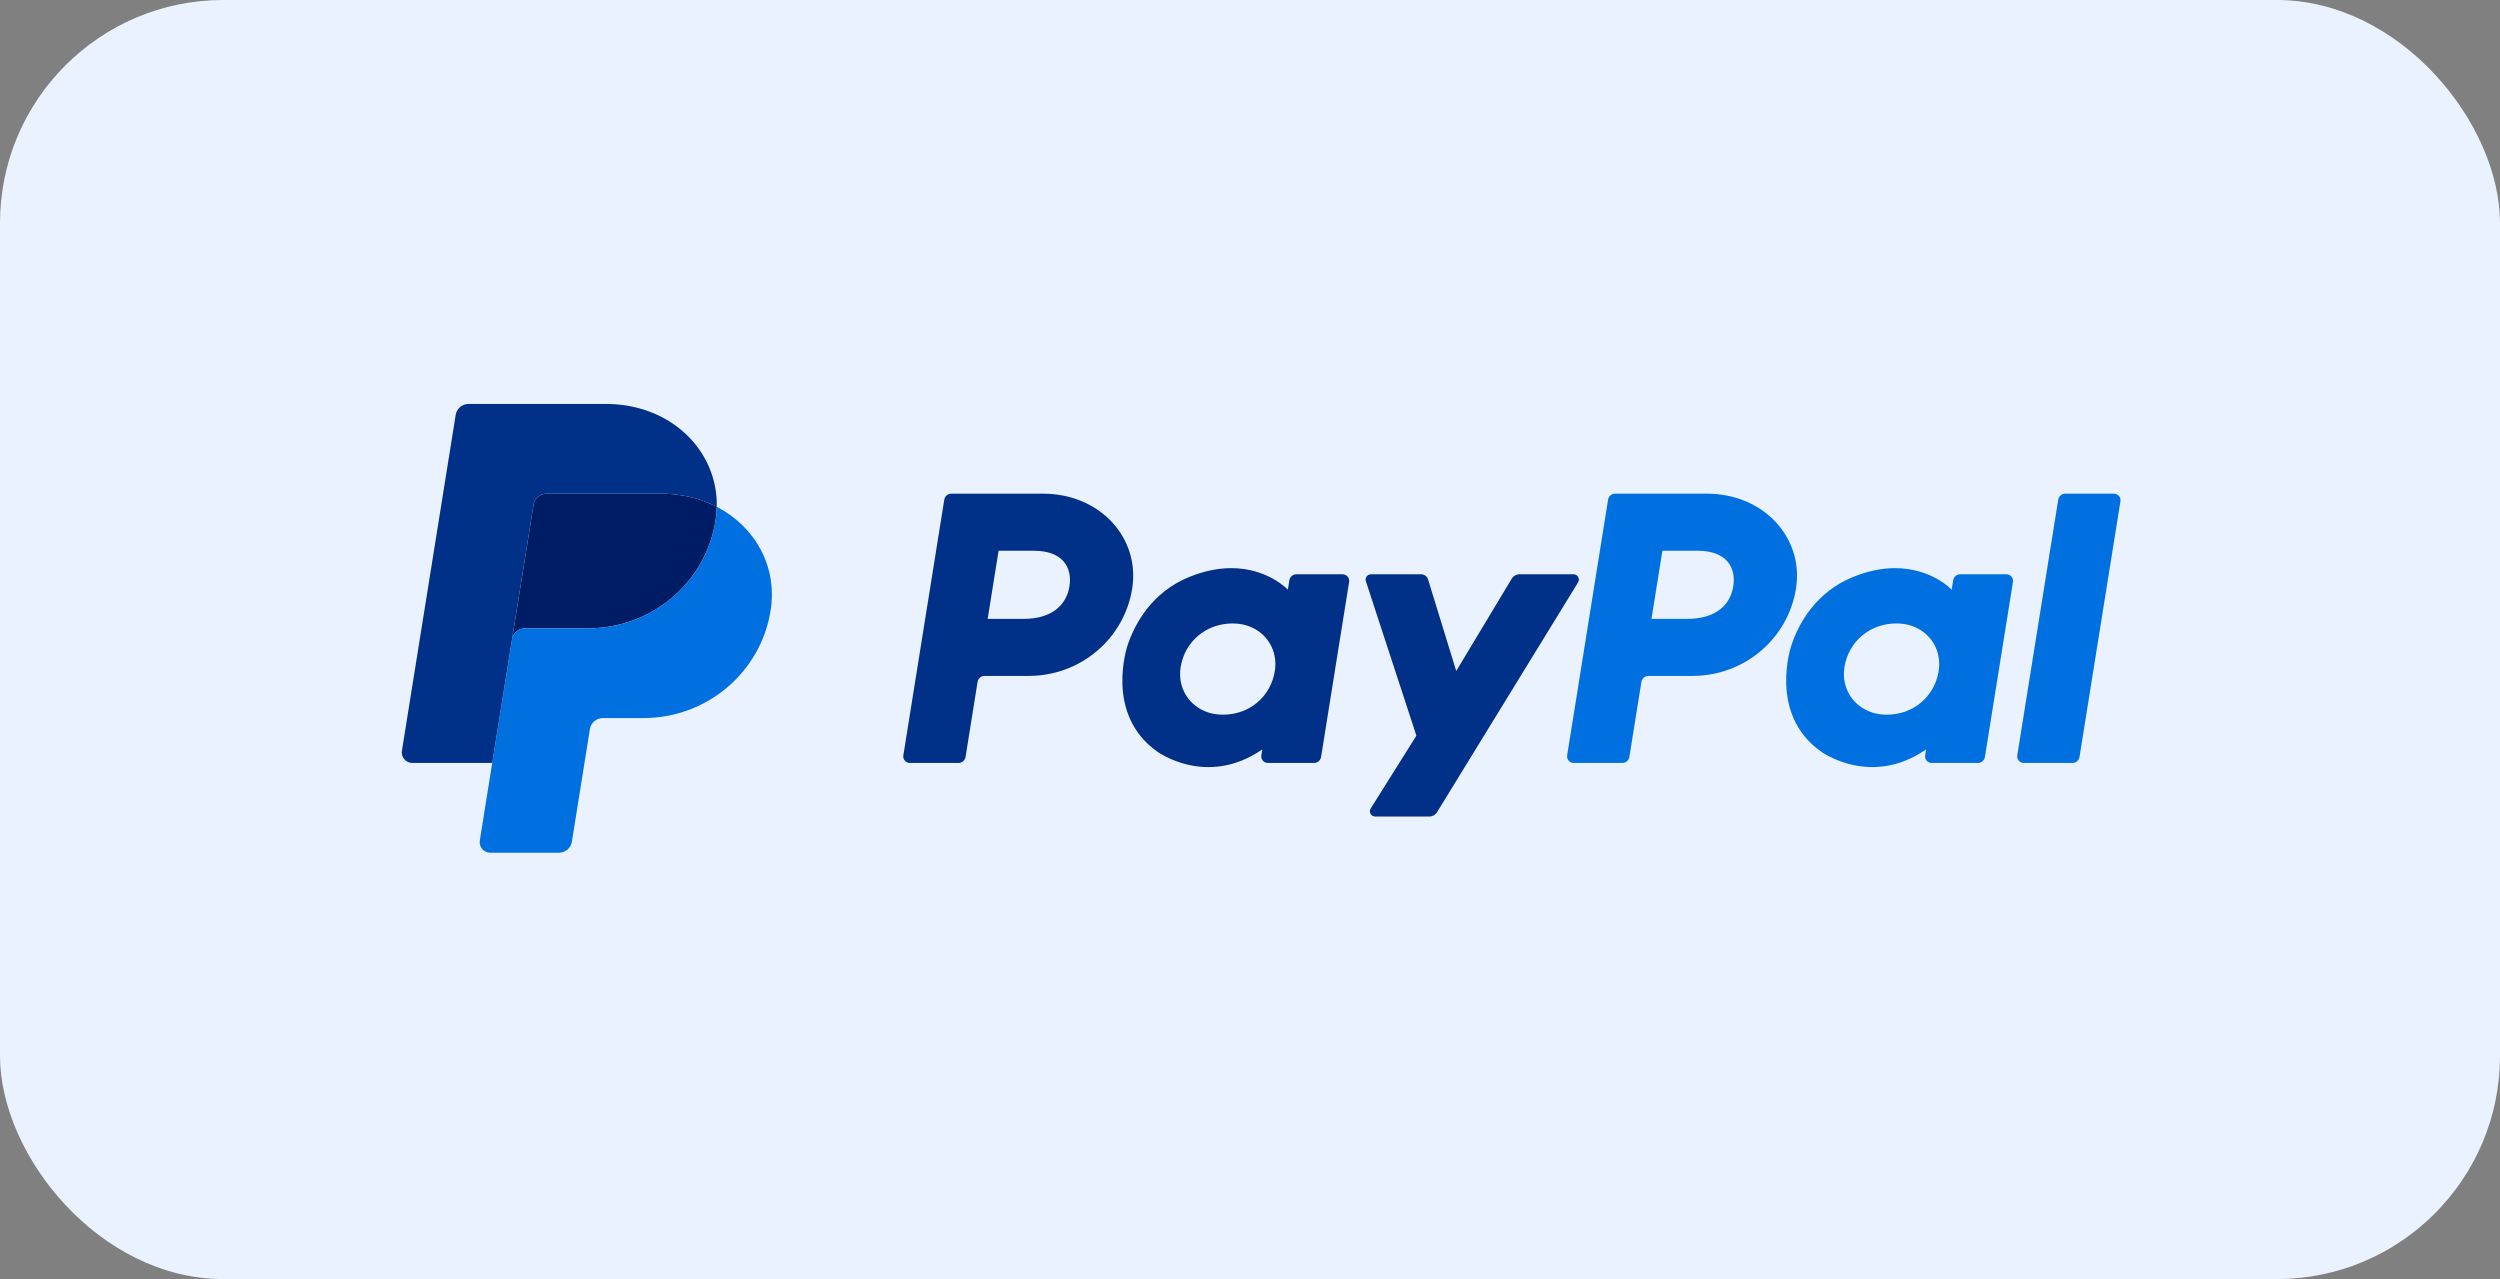
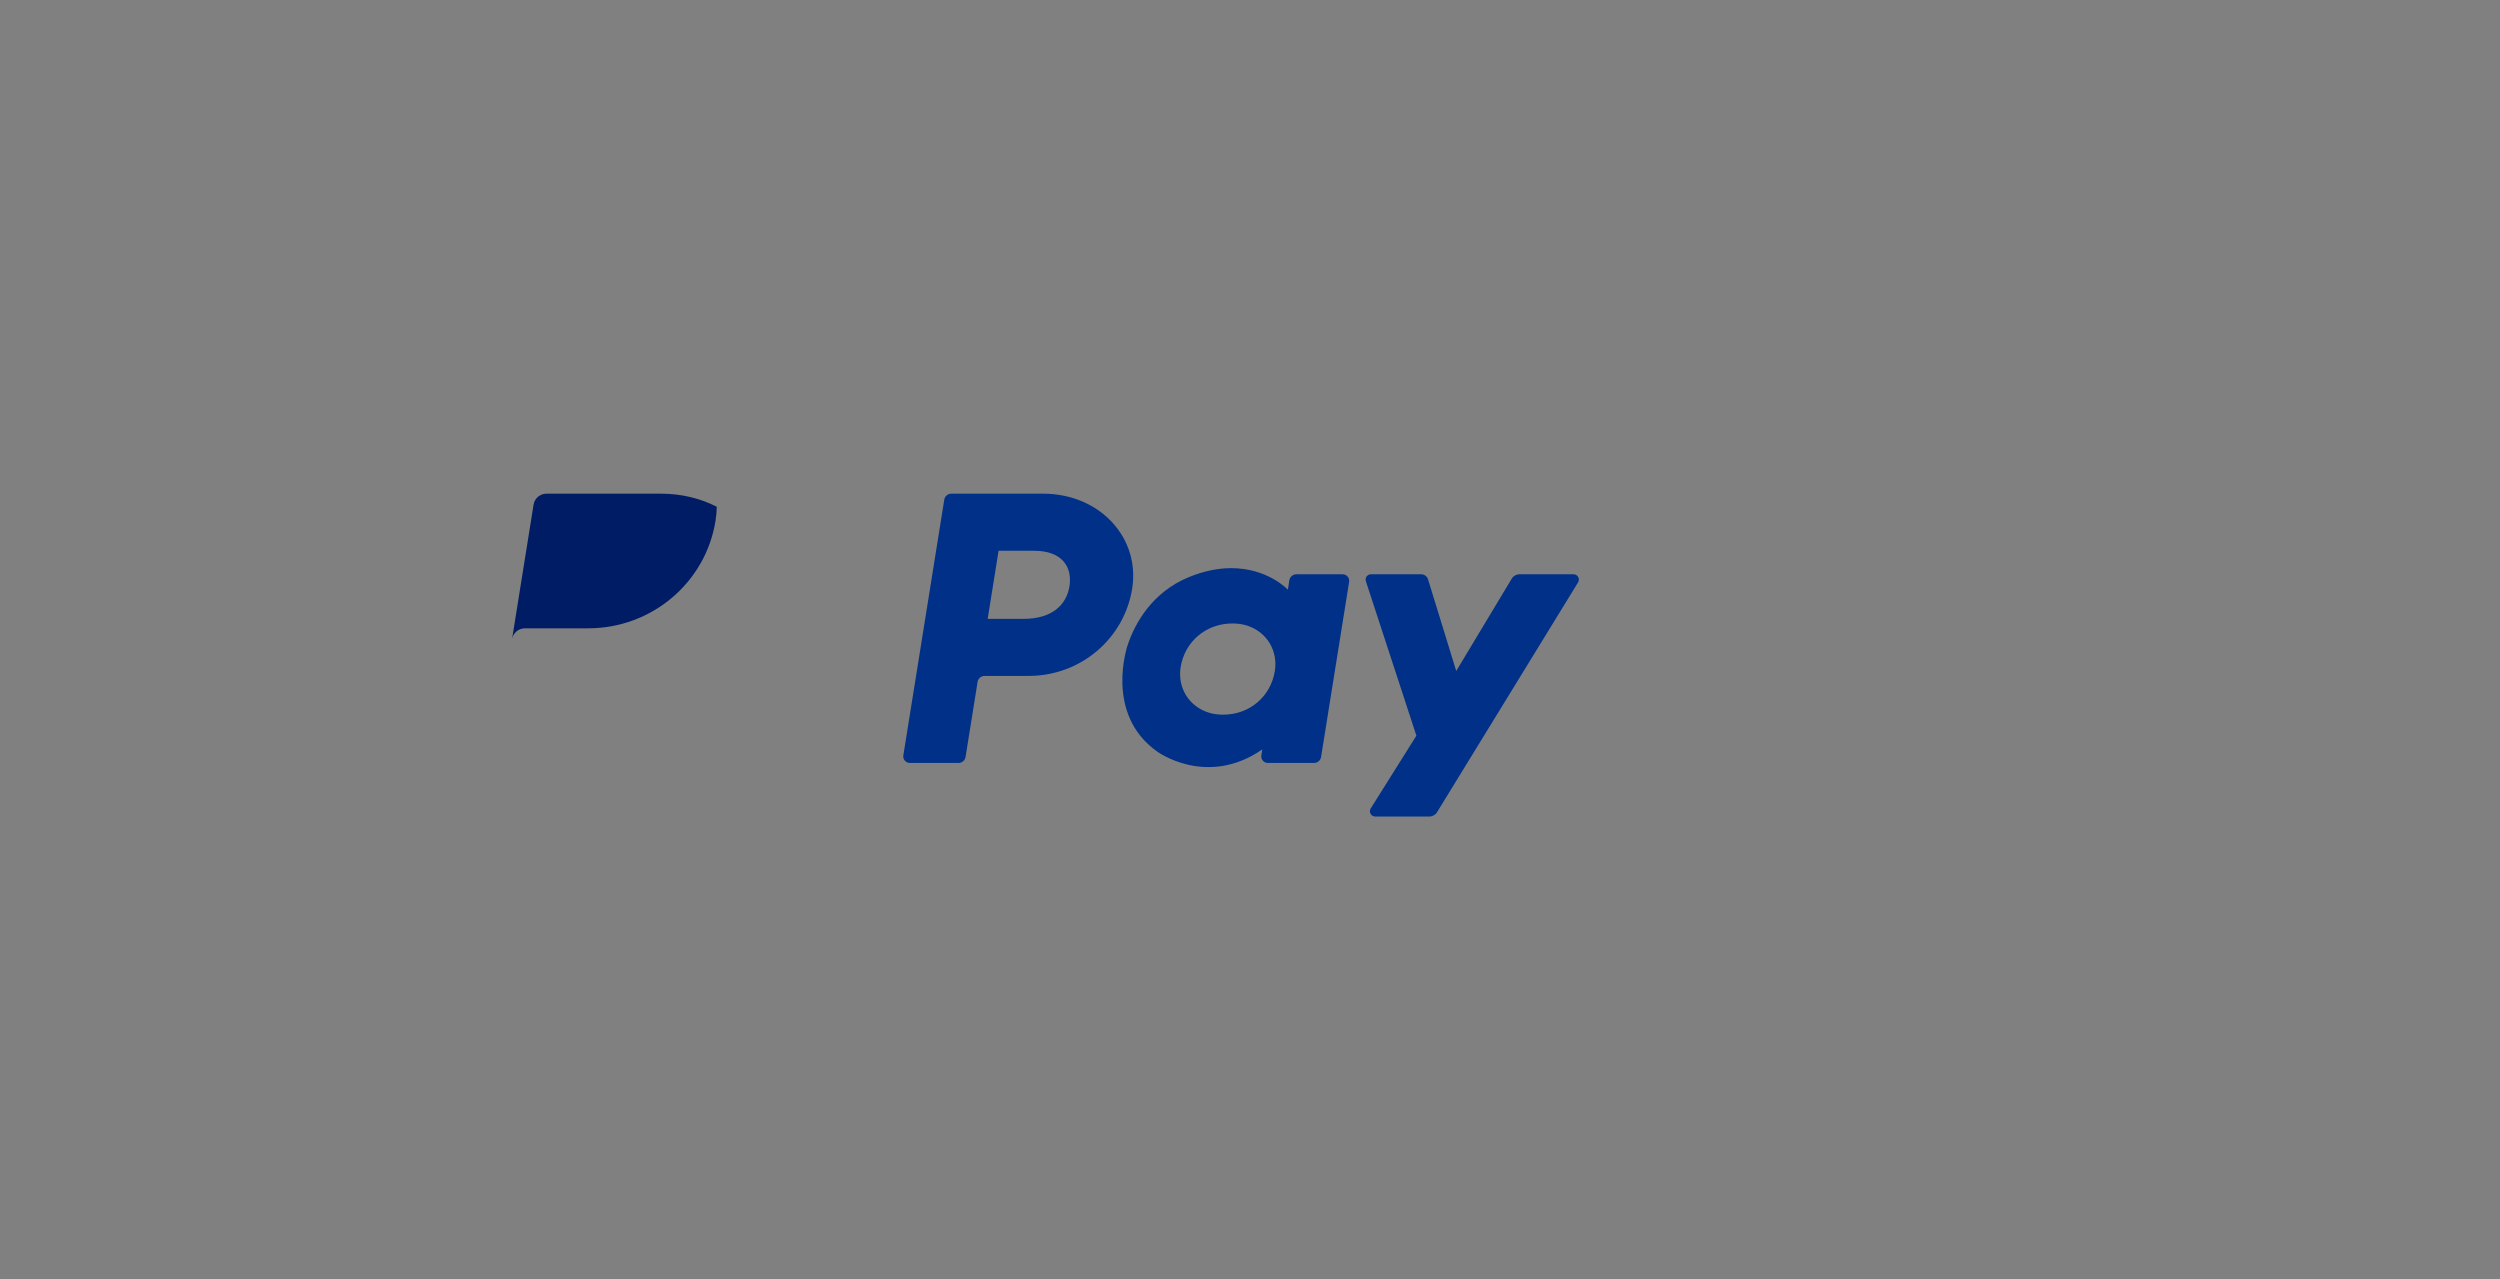
<svg xmlns="http://www.w3.org/2000/svg" width="86px" height="44px" viewBox="0 0 86 44" version="1.1">
  <rect x="0" y="0" width="86" height="44" fill="#808080" stroke="none" />
  <title>Group 28</title>
  <g id="Entegrasyonlar" stroke="none" stroke-width="1" fill="none" fill-rule="evenodd">
    <g id="Group-28">
-       <rect id="Rectangle-Copy-99" fill="#EBF2FF" x="0" y="0" width="86" height="44" rx="7.679" />
      <g id="PayPal" transform="translate(13.821, 13.895)" fill-rule="nonzero">
        <path d="M18.906,3.087 C18.784,3.087 18.681,3.174 18.662,3.293 L17.254,12.09 C17.243,12.155 17.262,12.222 17.306,12.272 C17.349,12.322 17.413,12.351 17.479,12.351 L19.15,12.351 C19.271,12.351 19.375,12.263 19.394,12.145 L19.808,9.562 C19.827,9.443 19.93,9.356 20.052,9.356 L21.57,9.356 C23.345,9.356 24.851,8.081 25.126,6.353 C25.404,4.611 24.022,3.091 22.063,3.087 L18.906,3.087 Z M20.53,5.051 L21.745,5.051 C22.745,5.051 23.071,5.633 22.968,6.276 C22.865,6.92 22.359,7.394 21.391,7.394 L20.155,7.394 L20.53,5.051 Z M28.524,5.649 C28.102,5.651 27.617,5.736 27.072,5.96 C25.822,6.473 25.222,7.533 24.967,8.306 C24.967,8.306 24.155,10.665 25.988,11.96 C25.988,11.96 27.688,13.208 29.602,11.884 L29.569,12.09 C29.559,12.155 29.578,12.222 29.621,12.272 C29.664,12.322 29.728,12.35 29.794,12.351 L31.38,12.351 C31.502,12.351 31.605,12.263 31.624,12.145 L32.589,6.12 C32.599,6.055 32.58,5.989 32.537,5.939 C32.494,5.889 32.43,5.86 32.363,5.86 L30.778,5.86 C30.656,5.86 30.552,5.947 30.533,6.065 L30.482,6.39 C30.482,6.39 29.789,5.645 28.524,5.649 L28.524,5.649 Z M28.576,7.552 C28.758,7.552 28.924,7.577 29.074,7.624 C29.758,7.841 30.146,8.488 30.033,9.19 C29.895,10.054 29.176,10.69 28.253,10.69 C28.071,10.69 27.904,10.665 27.755,10.618 C27.071,10.402 26.68,9.754 26.793,9.053 C26.931,8.189 27.653,7.552 28.576,7.552 L28.576,7.552 Z" id="Shape" fill="#003087" />
-         <path d="M41.741,3.087 C41.62,3.087 41.516,3.174 41.497,3.293 L40.089,12.09 C40.078,12.155 40.098,12.222 40.141,12.272 C40.184,12.322 40.248,12.351 40.315,12.351 L41.985,12.351 C42.107,12.351 42.21,12.263 42.229,12.145 L42.643,9.562 C42.662,9.443 42.765,9.356 42.887,9.356 L44.406,9.356 C46.18,9.356 47.686,8.081 47.961,6.353 C48.239,4.611 46.857,3.091 44.898,3.087 L41.741,3.087 Z M43.365,5.051 L44.58,5.051 C45.581,5.051 45.906,5.633 45.803,6.276 C45.7,6.92 45.195,7.394 44.227,7.394 L42.99,7.394 L43.365,5.051 Z M51.359,5.649 C50.937,5.651 50.452,5.736 49.907,5.96 C48.657,6.473 48.057,7.533 47.802,8.306 C47.802,8.306 46.991,10.665 48.824,11.96 C48.824,11.96 50.523,13.208 52.437,11.884 L52.404,12.09 C52.394,12.155 52.413,12.222 52.456,12.272 C52.5,12.322 52.563,12.351 52.63,12.351 L54.216,12.351 C54.337,12.351 54.441,12.263 54.46,12.145 L55.425,6.12 C55.435,6.055 55.416,5.989 55.373,5.939 C55.329,5.889 55.266,5.86 55.199,5.86 L53.613,5.86 C53.491,5.86 53.388,5.947 53.369,6.065 L53.317,6.39 C53.317,6.39 52.624,5.645 51.359,5.649 L51.359,5.649 Z M51.411,7.552 C51.593,7.552 51.759,7.577 51.909,7.624 C52.593,7.841 52.981,8.488 52.869,9.19 C52.73,10.054 52.011,10.69 51.088,10.69 C50.906,10.69 50.74,10.665 50.59,10.618 C49.906,10.402 49.516,9.754 49.628,9.053 C49.766,8.189 50.488,7.552 51.411,7.552 L51.411,7.552 Z" id="Shape" fill="#0070E0" />
        <path d="M33.341,5.86 C33.216,5.86 33.126,5.981 33.165,6.099 L34.903,11.412 L33.331,13.916 C33.255,14.037 33.344,14.194 33.489,14.194 L35.346,14.194 C35.455,14.194 35.555,14.139 35.611,14.048 L40.466,6.137 C40.54,6.015 40.451,5.86 40.307,5.86 L38.45,5.86 C38.34,5.86 38.239,5.917 38.184,6.009 L36.273,9.187 L35.303,6.033 C35.271,5.93 35.175,5.86 35.066,5.86 L33.341,5.86 Z" id="Path" fill="#003087" />
-         <path d="M57.226,3.087 C57.105,3.087 57.001,3.174 56.982,3.293 L55.573,12.09 C55.563,12.155 55.582,12.222 55.625,12.272 C55.669,12.322 55.732,12.351 55.799,12.351 L57.47,12.351 C57.591,12.351 57.695,12.263 57.714,12.145 L59.122,3.347 C59.133,3.282 59.114,3.216 59.07,3.166 C59.027,3.116 58.963,3.087 58.897,3.087 L57.226,3.087 Z" id="Path" fill="#0070E0" />
        <path d="M4.98,3.087 C4.758,3.087 4.569,3.247 4.534,3.463 L3.793,8.095 C3.827,7.878 4.017,7.719 4.239,7.719 L6.412,7.719 C8.598,7.719 10.454,6.148 10.793,4.019 C10.818,3.86 10.832,3.699 10.836,3.538 C10.28,3.252 9.627,3.087 8.912,3.087 L4.98,3.087 Z" id="Path" fill="#001C64" />
-         <path d="M10.836,3.539 C10.832,3.7 10.818,3.86 10.793,4.019 C10.454,6.148 8.598,7.719 6.412,7.719 L4.239,7.719 C4.017,7.719 3.827,7.878 3.793,8.095 L3.111,12.351 L2.684,15.021 C2.667,15.125 2.698,15.232 2.767,15.312 C2.837,15.392 2.939,15.439 3.046,15.439 L5.405,15.439 C5.627,15.438 5.816,15.279 5.851,15.063 L6.472,11.183 C6.507,10.966 6.696,10.807 6.919,10.807 L8.307,10.807 C10.494,10.807 12.349,9.236 12.688,7.107 C12.929,5.596 12.156,4.221 10.836,3.539 L10.836,3.539 Z" id="Path" fill="#0070E0" />
-         <path d="M2.301,0 C2.079,0 1.89,0.159 1.855,0.375 L0.005,11.933 C-0.031,12.152 0.142,12.351 0.367,12.351 L3.111,12.351 L3.793,8.095 L4.534,3.463 C4.569,3.247 4.758,3.088 4.98,3.087 L8.912,3.087 C9.627,3.087 10.28,3.252 10.836,3.539 C10.874,1.6 9.25,0 7.017,0 L2.301,0 Z" id="Path" fill="#003087" />
      </g>
    </g>
  </g>
</svg>